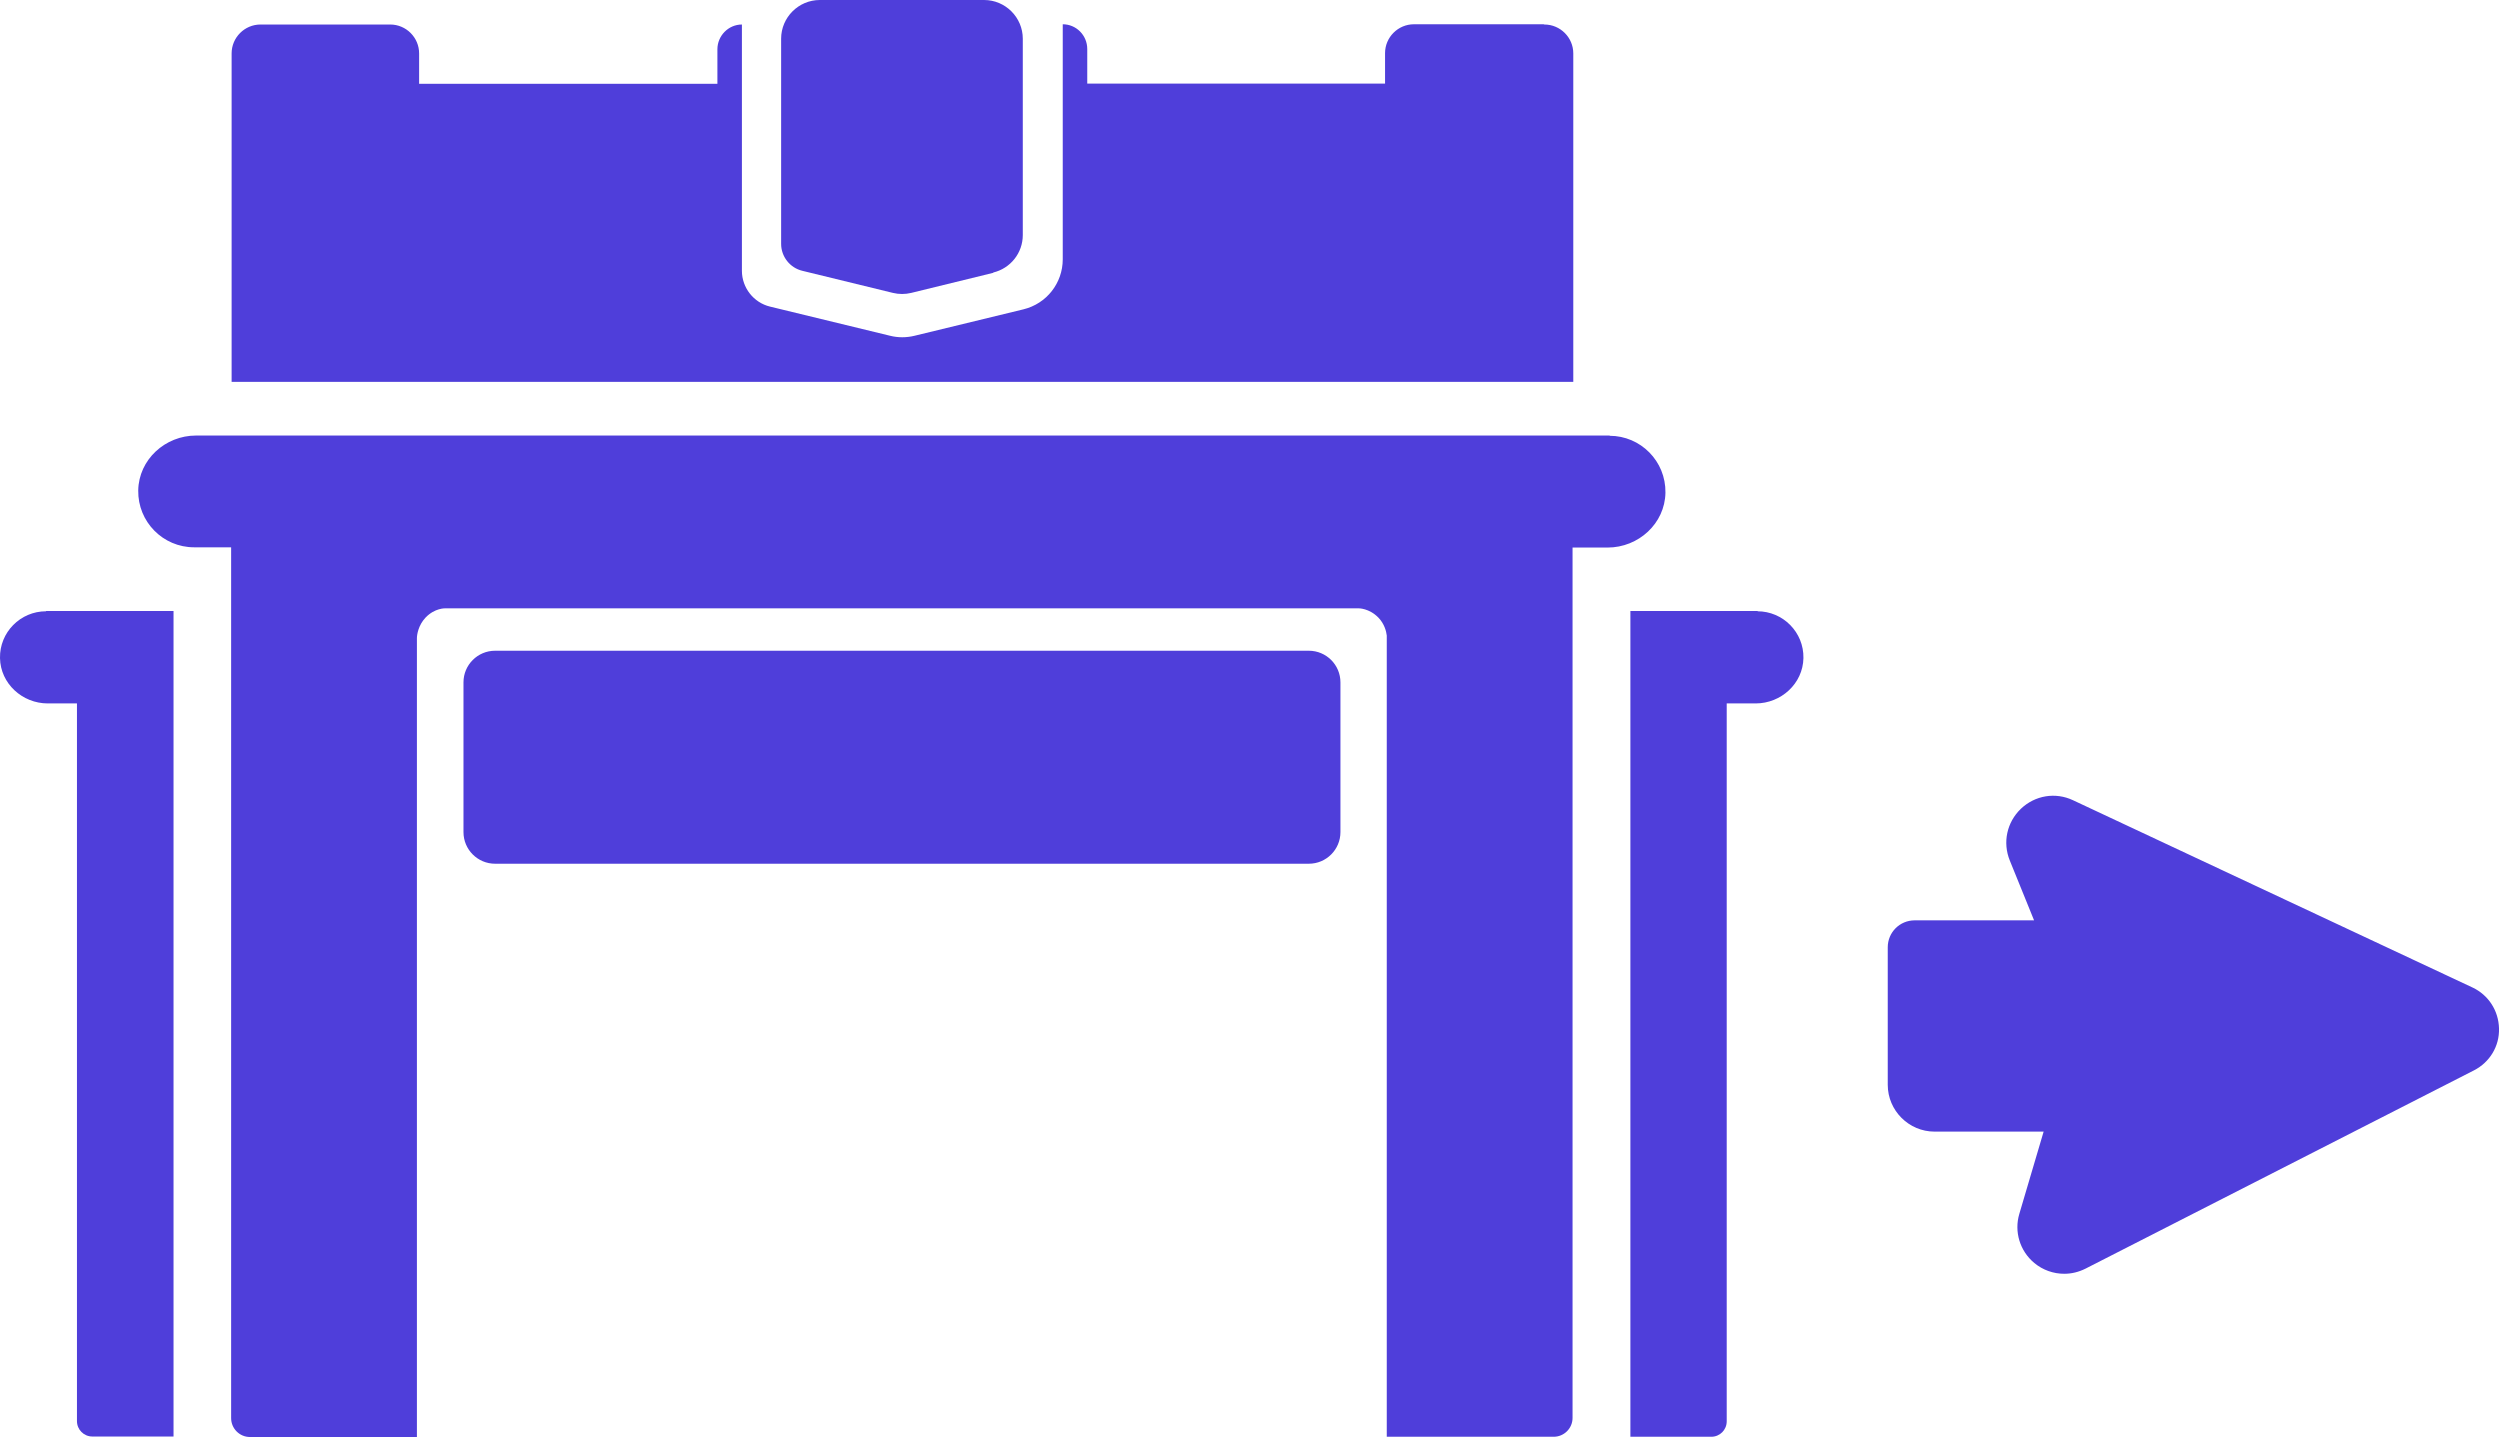
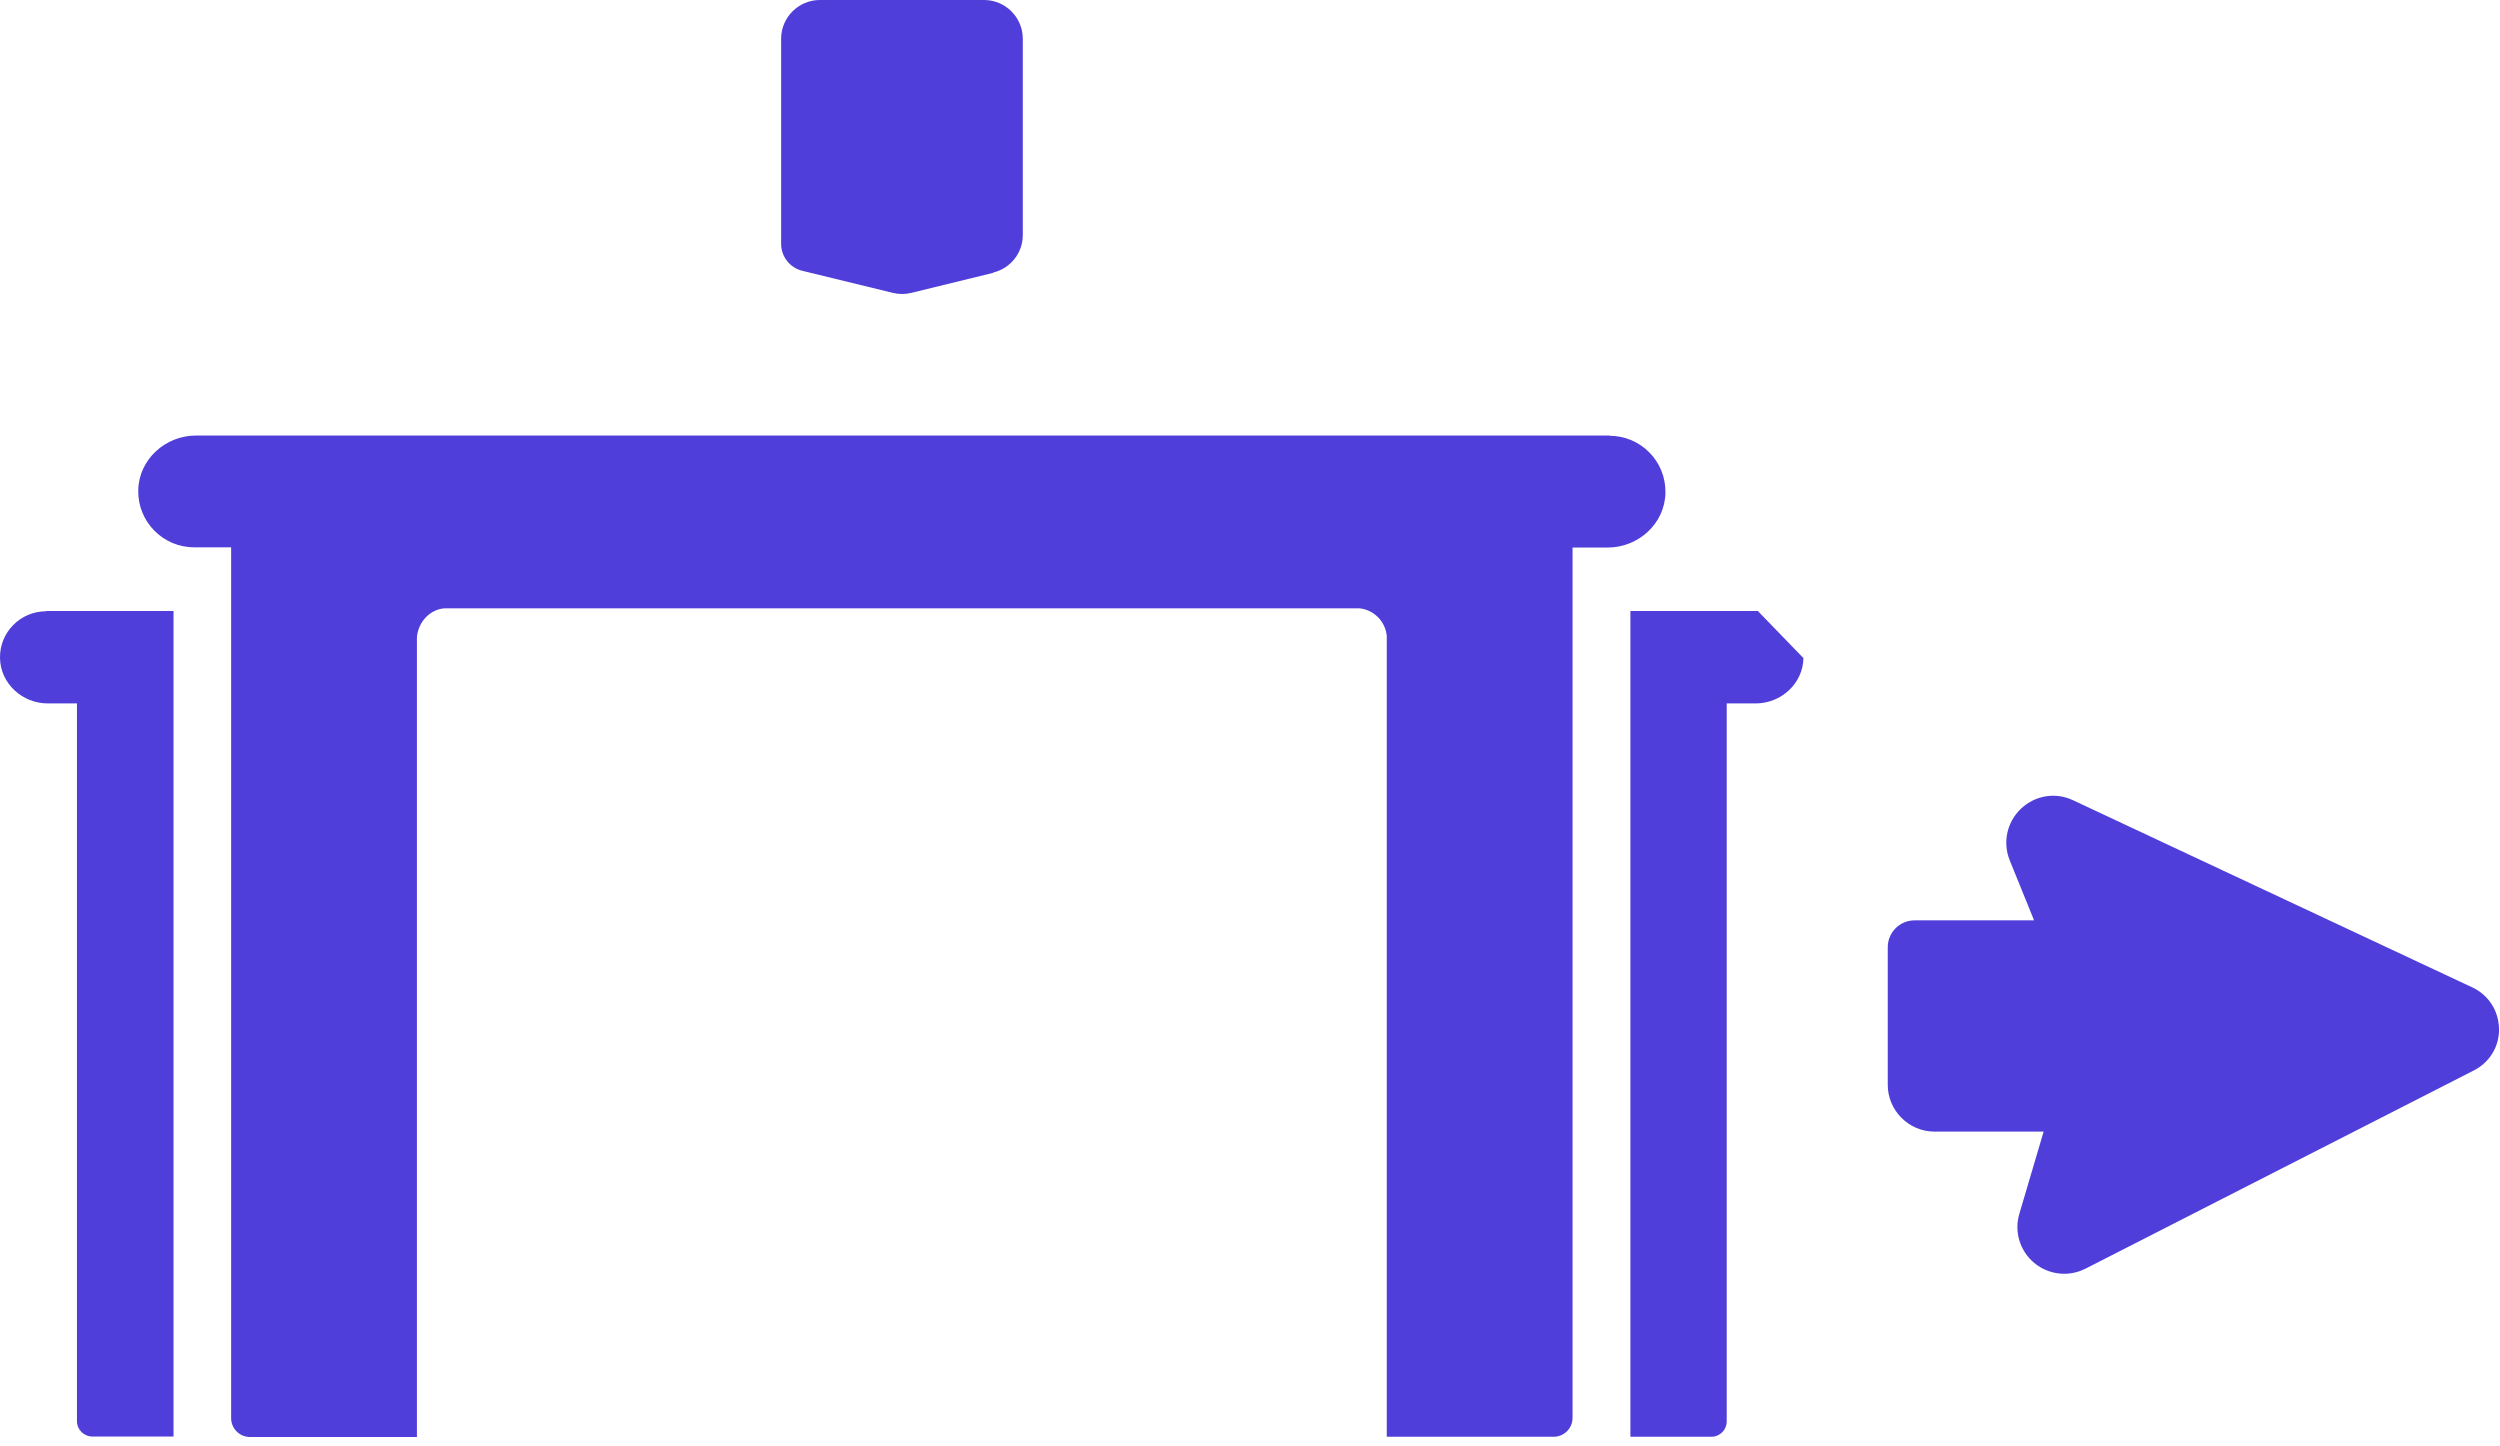
<svg xmlns="http://www.w3.org/2000/svg" width="102" height="59" viewBox="0 0 102 59" fill="none">
-   <path d="M62.98 0.99H57.69C57.04 0.99 56.51 1.52 56.51 2.17V3.41H44.36V2C44.36 1.44 43.91 0.99 43.36 0.99V10.58C43.36 11.55 42.7 12.39 41.76 12.62L37.31 13.7C36.98 13.78 36.64 13.78 36.32 13.7L31.42 12.51C30.75 12.35 30.27 11.74 30.27 11.05V1C29.72 1 29.27 1.46 29.27 2.01V3.42H17.1V2.18C17.1 1.53 16.57 1 15.92 1H10.63C9.98 1 9.45 1.53 9.45 2.18V15.58H64.19V2.18C64.19 1.53 63.66 1 63.01 1L62.98 0.99Z" fill="#4F3EDA" />
  <path d="M40.53 11.13L37.18 11.95C36.93 12.01 36.68 12.01 36.43 11.95L32.74 11.05C32.23 10.93 31.87 10.47 31.87 9.95V1.58C31.87 0.71 32.58 0 33.45 0H40.15C41.02 0 41.73 0.71 41.73 1.58V9.59C41.73 10.32 41.23 10.95 40.52 11.12L40.53 11.13Z" fill="#4F3EDA" />
-   <path d="M53.4 26.55H20.2C19.488 26.55 18.91 27.128 18.91 27.84V33.95C18.91 34.662 19.488 35.24 20.2 35.24H53.4C54.113 35.24 54.69 34.662 54.69 33.95V27.84C54.69 27.128 54.113 26.55 53.4 26.55Z" fill="#4F3EDA" />
  <path d="M65.68 17.77H8C6.74 17.77 5.66 18.75 5.64 20.01C5.62 21.29 6.65 22.33 7.92 22.33H9.43V57.86C9.43 58.28 9.77 58.63 10.2 58.63H17.01V26.04C17.01 25.89 17.07 25.51 17.36 25.2C17.74 24.8 18.17 24.82 18.17 24.82H55.43C55.43 24.82 55.86 24.81 56.24 25.2C56.48 25.45 56.56 25.75 56.58 25.93V58.62H63.39C63.81 58.62 64.16 58.28 64.16 57.85V22.34H65.59C66.85 22.34 67.93 21.36 67.95 20.1C67.97 18.82 66.94 17.78 65.67 17.78L65.68 17.77Z" fill="#4F3EDA" />
-   <path d="M71.72 24.93H66.52V58.62H69.82C70.17 58.62 70.45 58.34 70.45 57.99V28.7H71.63C72.67 28.7 73.56 27.89 73.58 26.85C73.6 25.8 72.75 24.94 71.7 24.94L71.72 24.93Z" fill="#4F3EDA" />
+   <path d="M71.72 24.93H66.52V58.62H69.82C70.17 58.62 70.45 58.34 70.45 57.99V28.7H71.63C72.67 28.7 73.56 27.89 73.58 26.85L71.72 24.93Z" fill="#4F3EDA" />
  <path d="M1.88 24.93H7.08V58.61H3.77C3.42 58.61 3.14 58.33 3.14 57.98V28.7H1.95C0.91 28.7 0.02 27.89 0 26.85C-0.02 25.8 0.83 24.94 1.88 24.94V24.93Z" fill="#4F3EDA" />
  <path d="M100.9 40.3L84.58 32.65C83.86 32.31 83.03 32.45 82.45 33C81.88 33.55 81.7 34.37 82 35.11L82.99 37.55H78.12C77.51 37.55 77.02 38.04 77.02 38.65V41.34C77.02 41.34 77.02 41.97 77.02 42.46V44.26C77.02 45.31 77.88 46.17 78.93 46.17H83.38L82.39 49.52C82.17 50.25 82.41 51.04 83 51.53C83.35 51.82 83.78 51.97 84.22 51.97C84.52 51.97 84.81 51.9 85.09 51.76L100.94 43.67C101.58 43.34 101.98 42.69 101.96 41.96C101.94 41.23 101.53 40.6 100.88 40.29L100.9 40.3Z" fill="#4F3EDA" />
</svg>